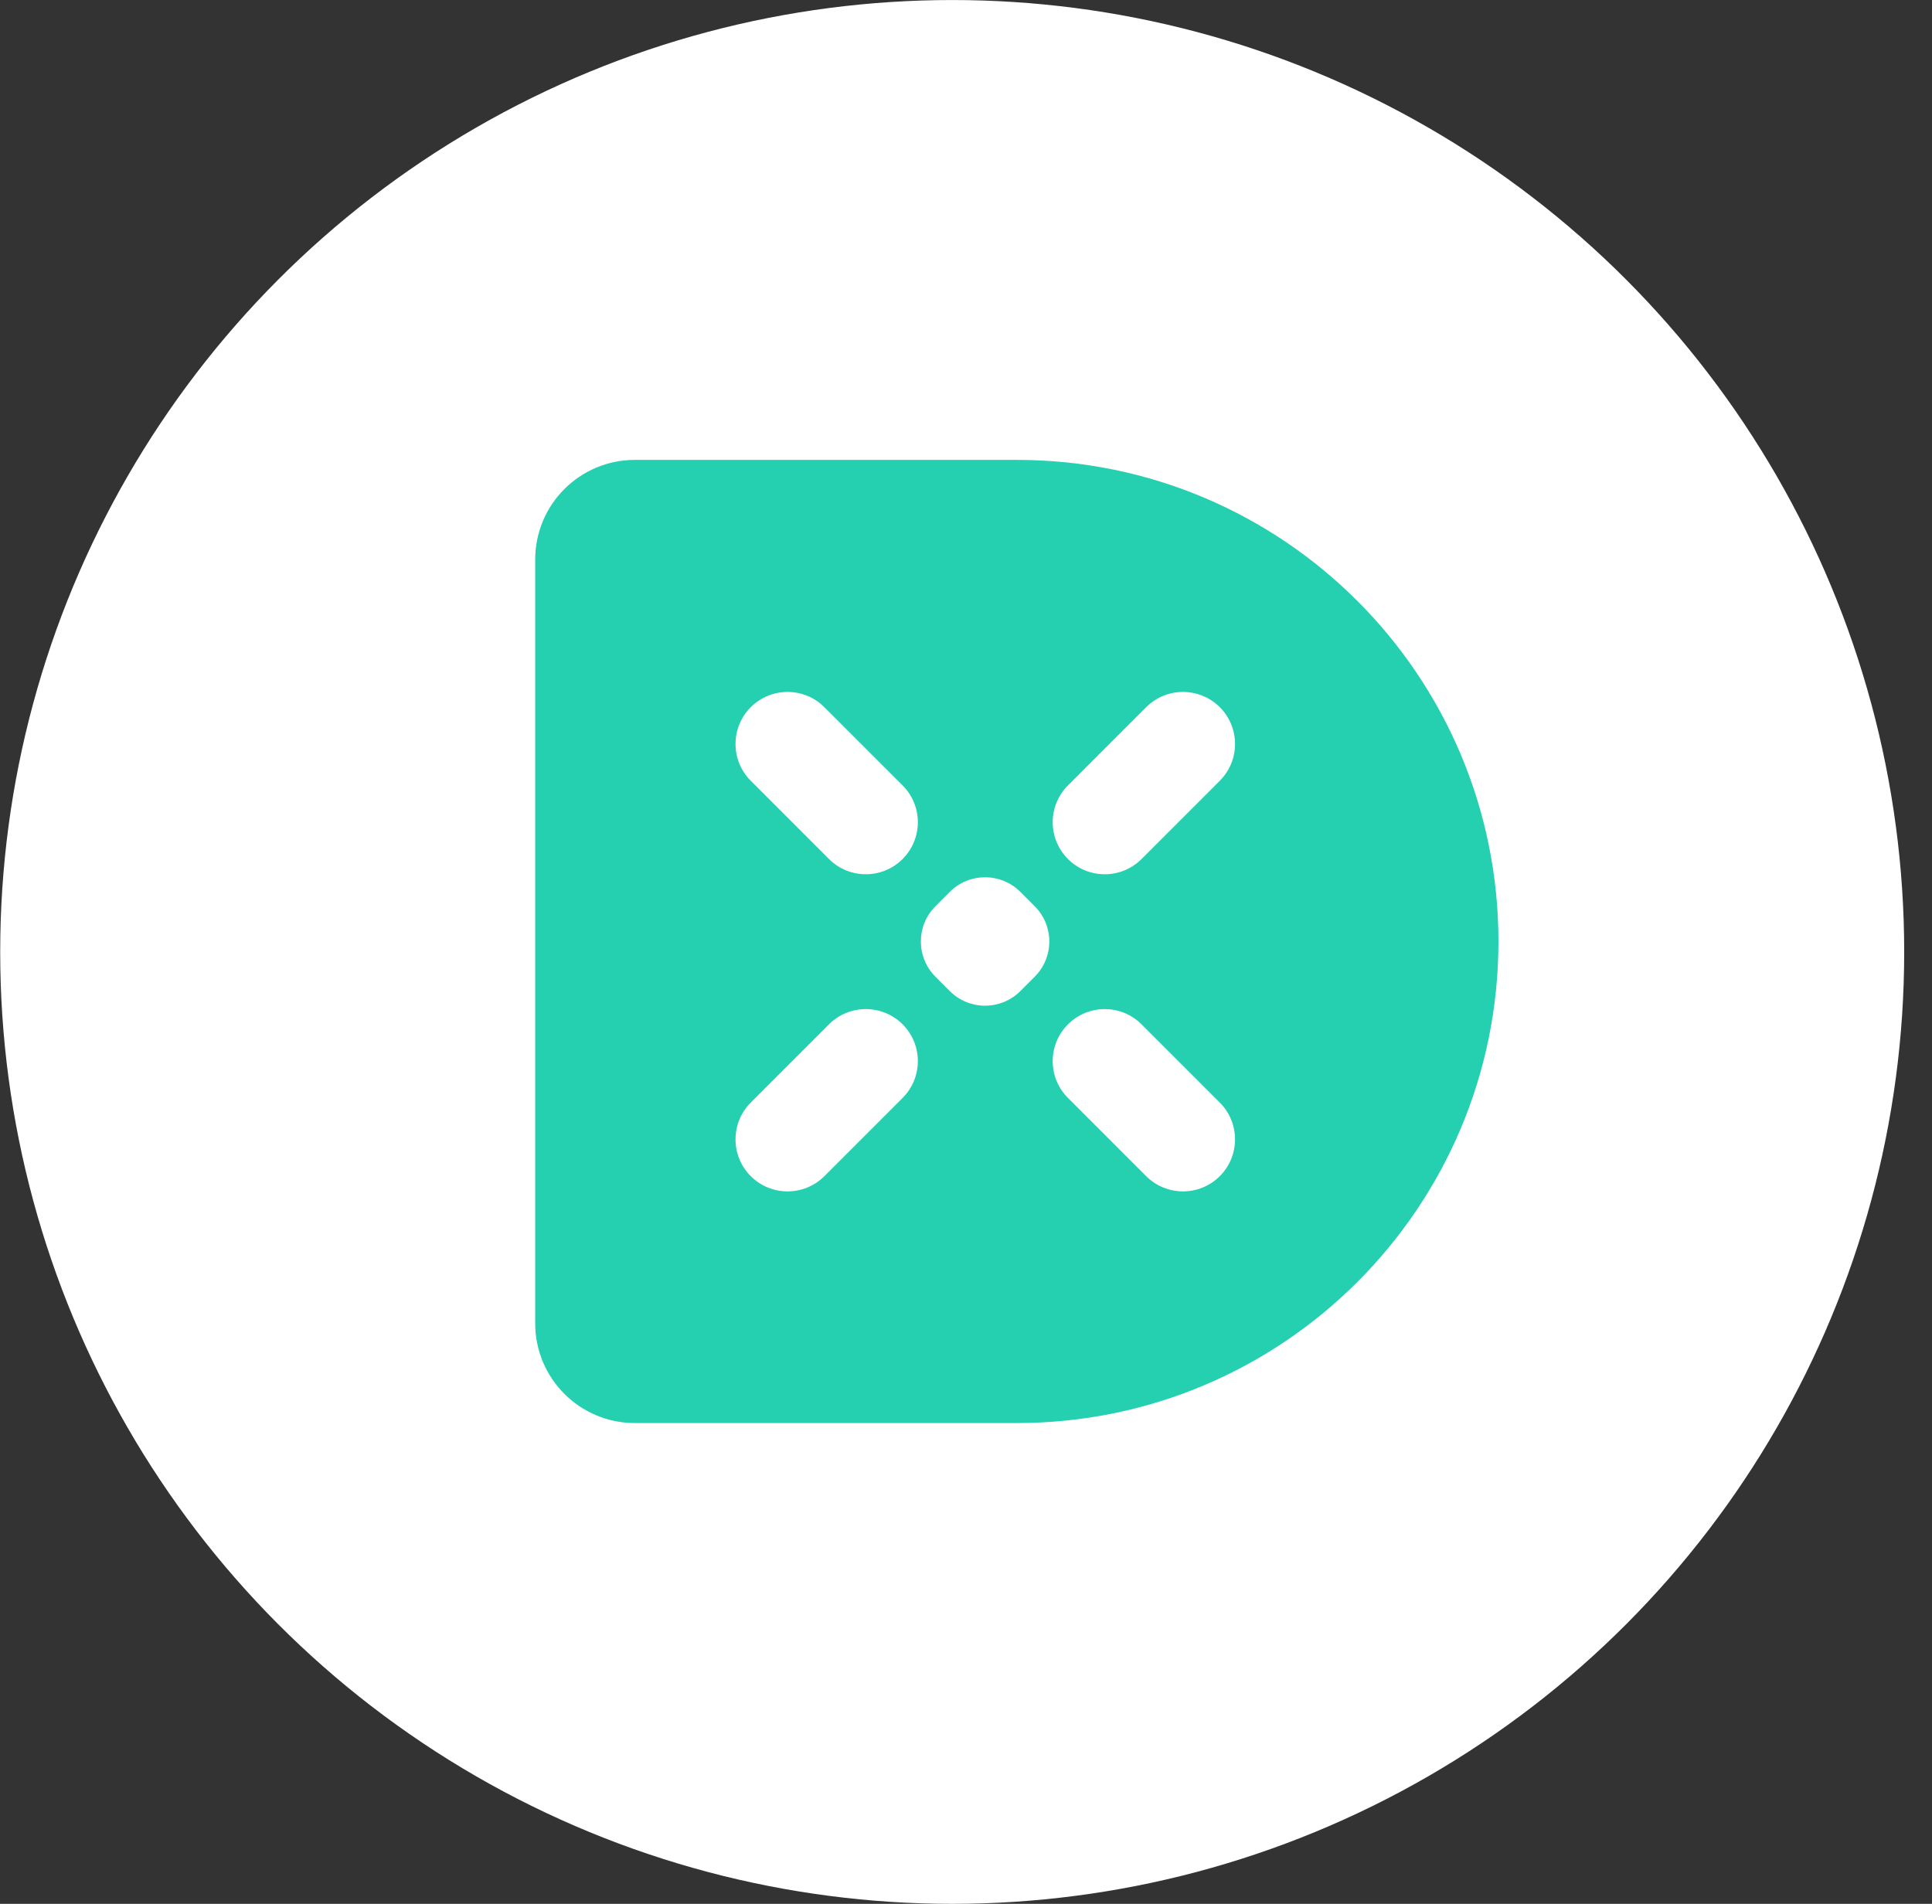
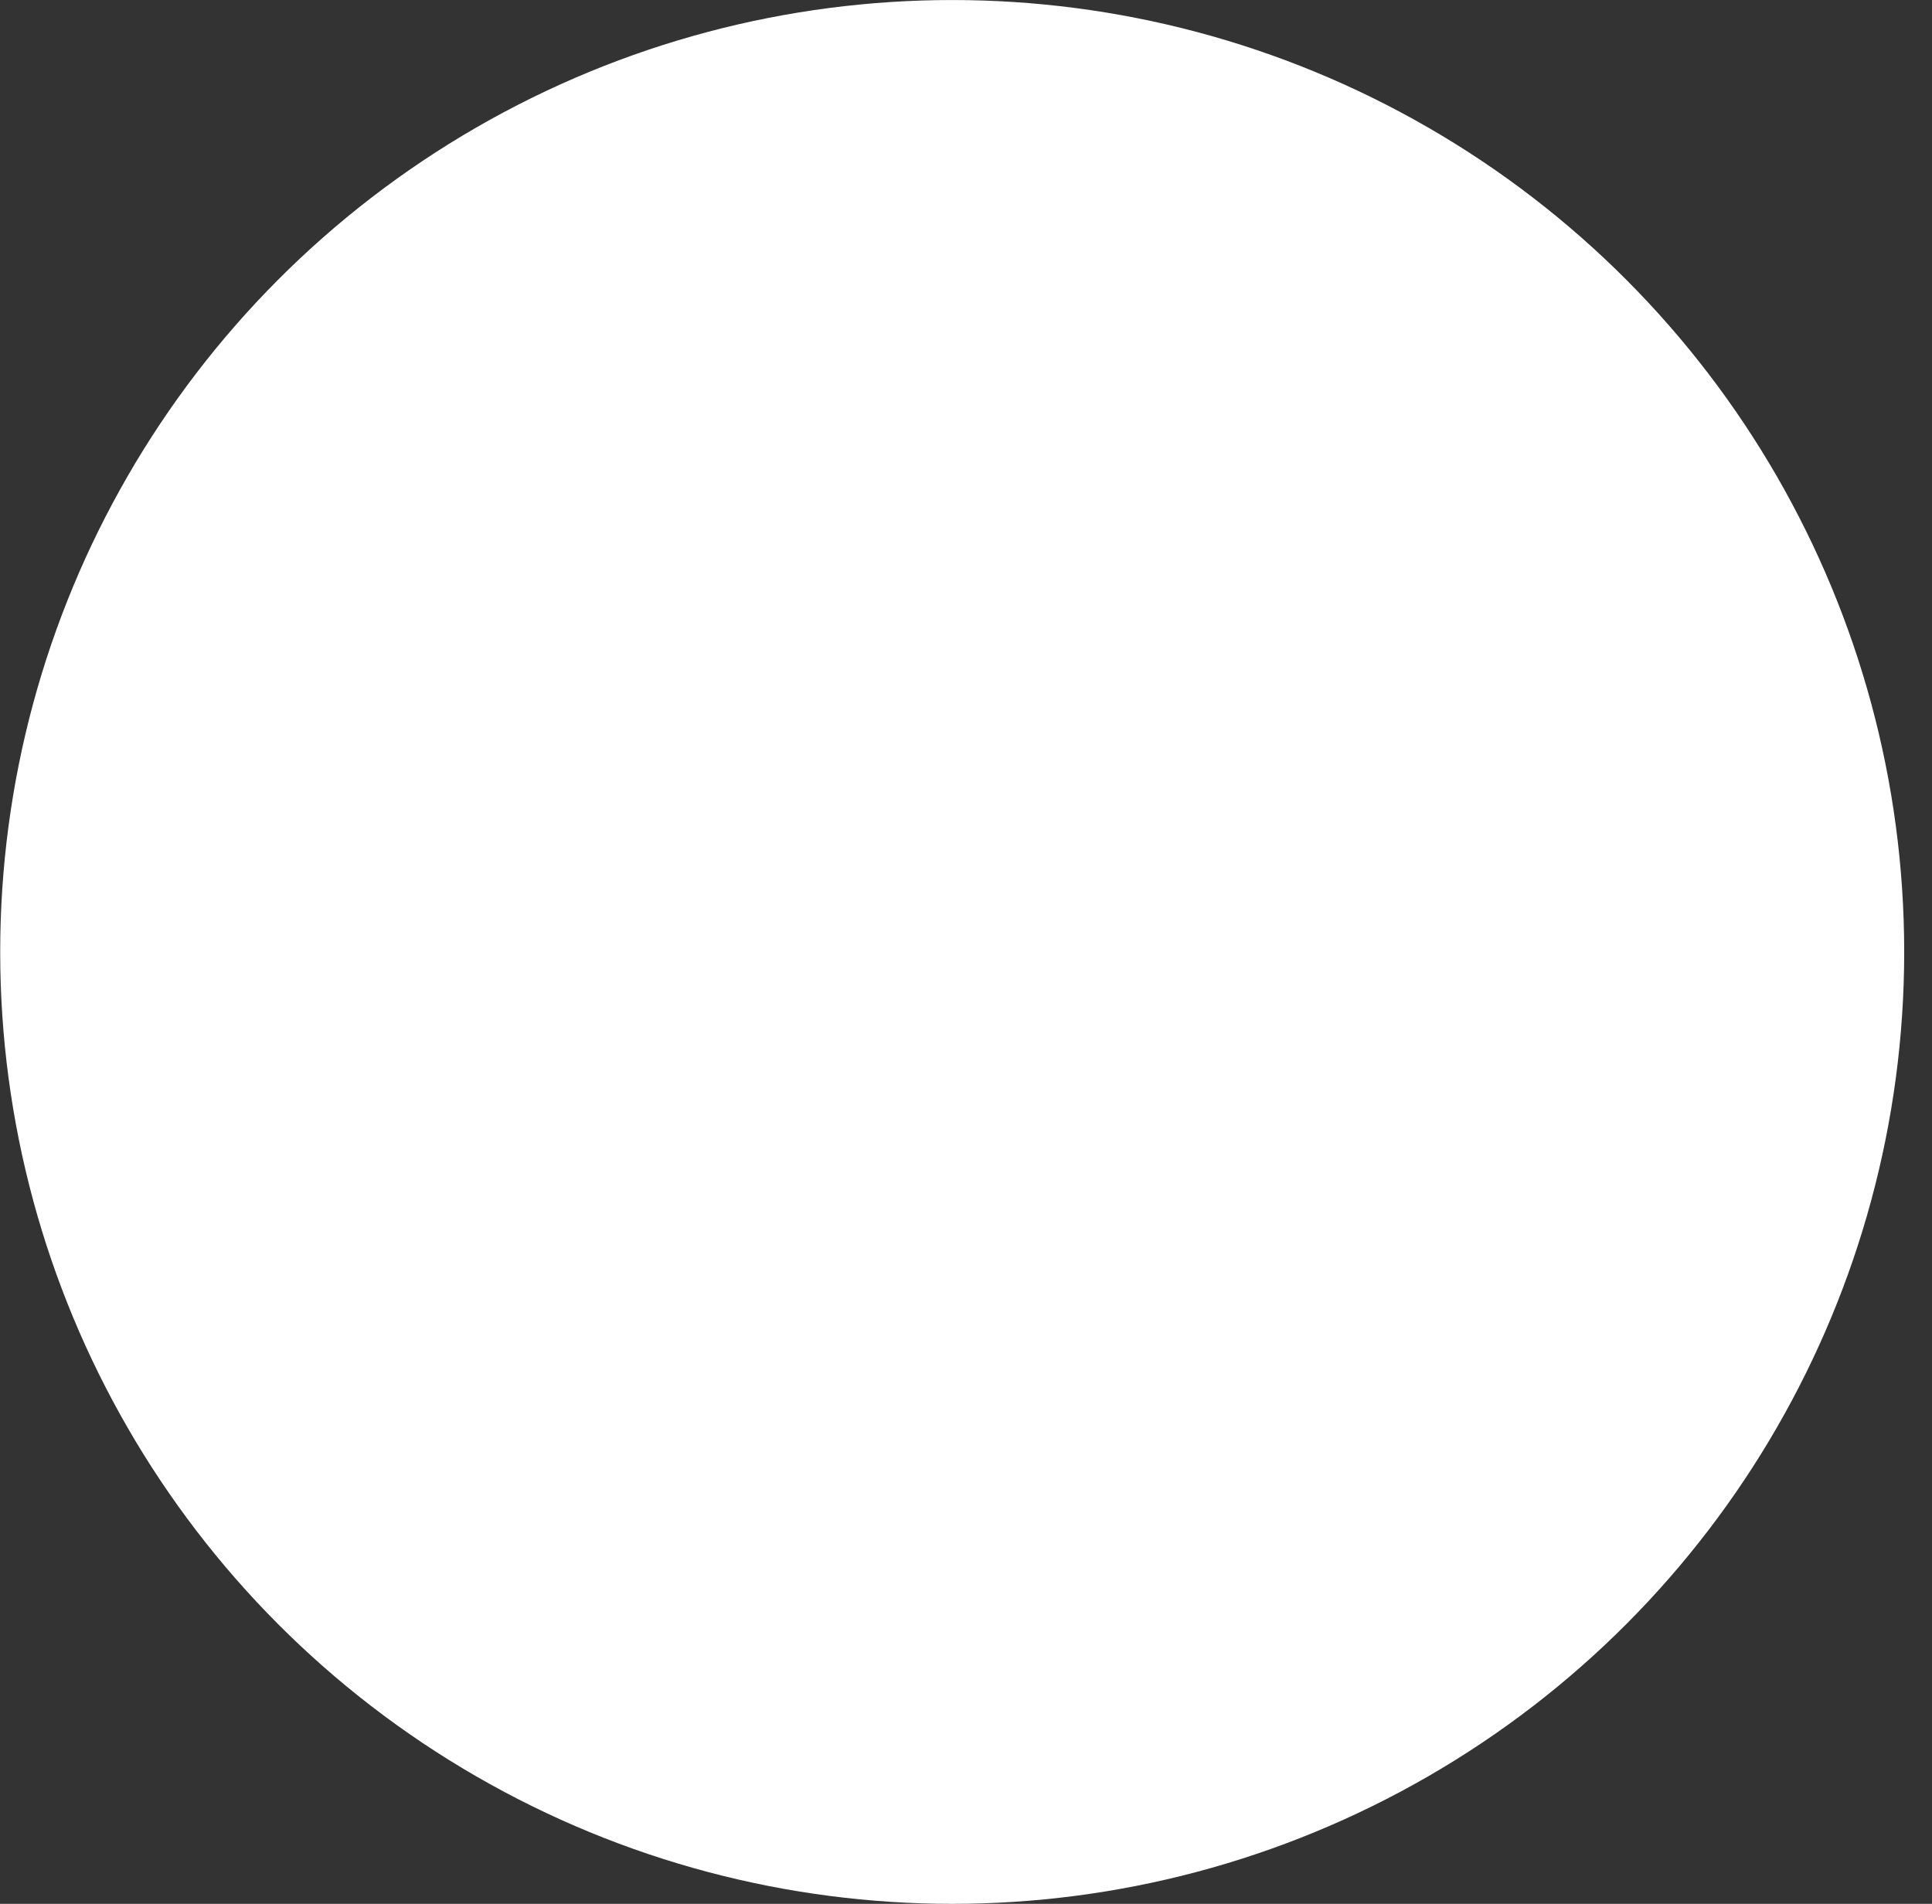
<svg xmlns="http://www.w3.org/2000/svg" width="69" height="68" viewBox="0 0 69 68" fill="none">
  <rect x="0" y="0" width="69" height="68" fill="#333333" stroke="none" />
  <circle cx="34.007" cy="34.001" r="34" fill="white" />
-   <path d="M20.745 19.985C20.745 18.92 21.608 18.057 22.673 18.057H36.315C44.914 18.057 51.885 25.028 51.885 33.627C51.885 42.226 44.914 49.197 36.315 49.197H22.673C21.608 49.197 20.745 48.334 20.745 47.27V19.985Z" fill="#25D0B1" stroke="#25D0B1" stroke-width="3.262" />
-   <path d="M26.813 27.887C26.087 27.162 26.087 25.985 26.813 25.259C27.539 24.533 28.716 24.533 29.442 25.259L32.236 28.053C32.962 28.779 32.962 29.956 32.236 30.682C31.51 31.408 30.333 31.408 29.607 30.682L26.813 27.887Z" fill="white" />
-   <path d="M38.141 39.215C37.415 38.489 37.415 37.312 38.141 36.587C38.867 35.861 40.044 35.861 40.77 36.587L43.564 39.381C44.29 40.107 44.29 41.284 43.564 42.01C42.838 42.735 41.661 42.735 40.935 42.01L38.141 39.215Z" fill="white" />
-   <path d="M40.935 25.259C41.661 24.533 42.838 24.533 43.564 25.259C44.29 25.985 44.29 27.162 43.564 27.887L40.77 30.682C40.044 31.408 38.867 31.408 38.141 30.682C37.415 29.956 37.415 28.779 38.141 28.053L40.935 25.259Z" fill="white" />
-   <path d="M29.607 36.586C30.333 35.861 31.51 35.861 32.236 36.586C32.962 37.312 32.962 38.489 32.236 39.215L29.442 42.01C28.716 42.735 27.539 42.735 26.813 42.01C26.087 41.284 26.087 40.107 26.813 39.381L29.607 36.586Z" fill="white" />
+   <path d="M26.813 27.887C27.539 24.533 28.716 24.533 29.442 25.259L32.236 28.053C32.962 28.779 32.962 29.956 32.236 30.682C31.51 31.408 30.333 31.408 29.607 30.682L26.813 27.887Z" fill="white" />
  <path d="M36.954 32.369L36.44 31.855C35.745 31.16 34.618 31.16 33.923 31.855L33.409 32.369C32.714 33.064 32.714 34.191 33.409 34.886L33.923 35.4C34.618 36.095 35.745 36.095 36.44 35.4L36.954 34.886C37.649 34.191 37.649 33.064 36.954 32.369Z" fill="white" />
</svg>